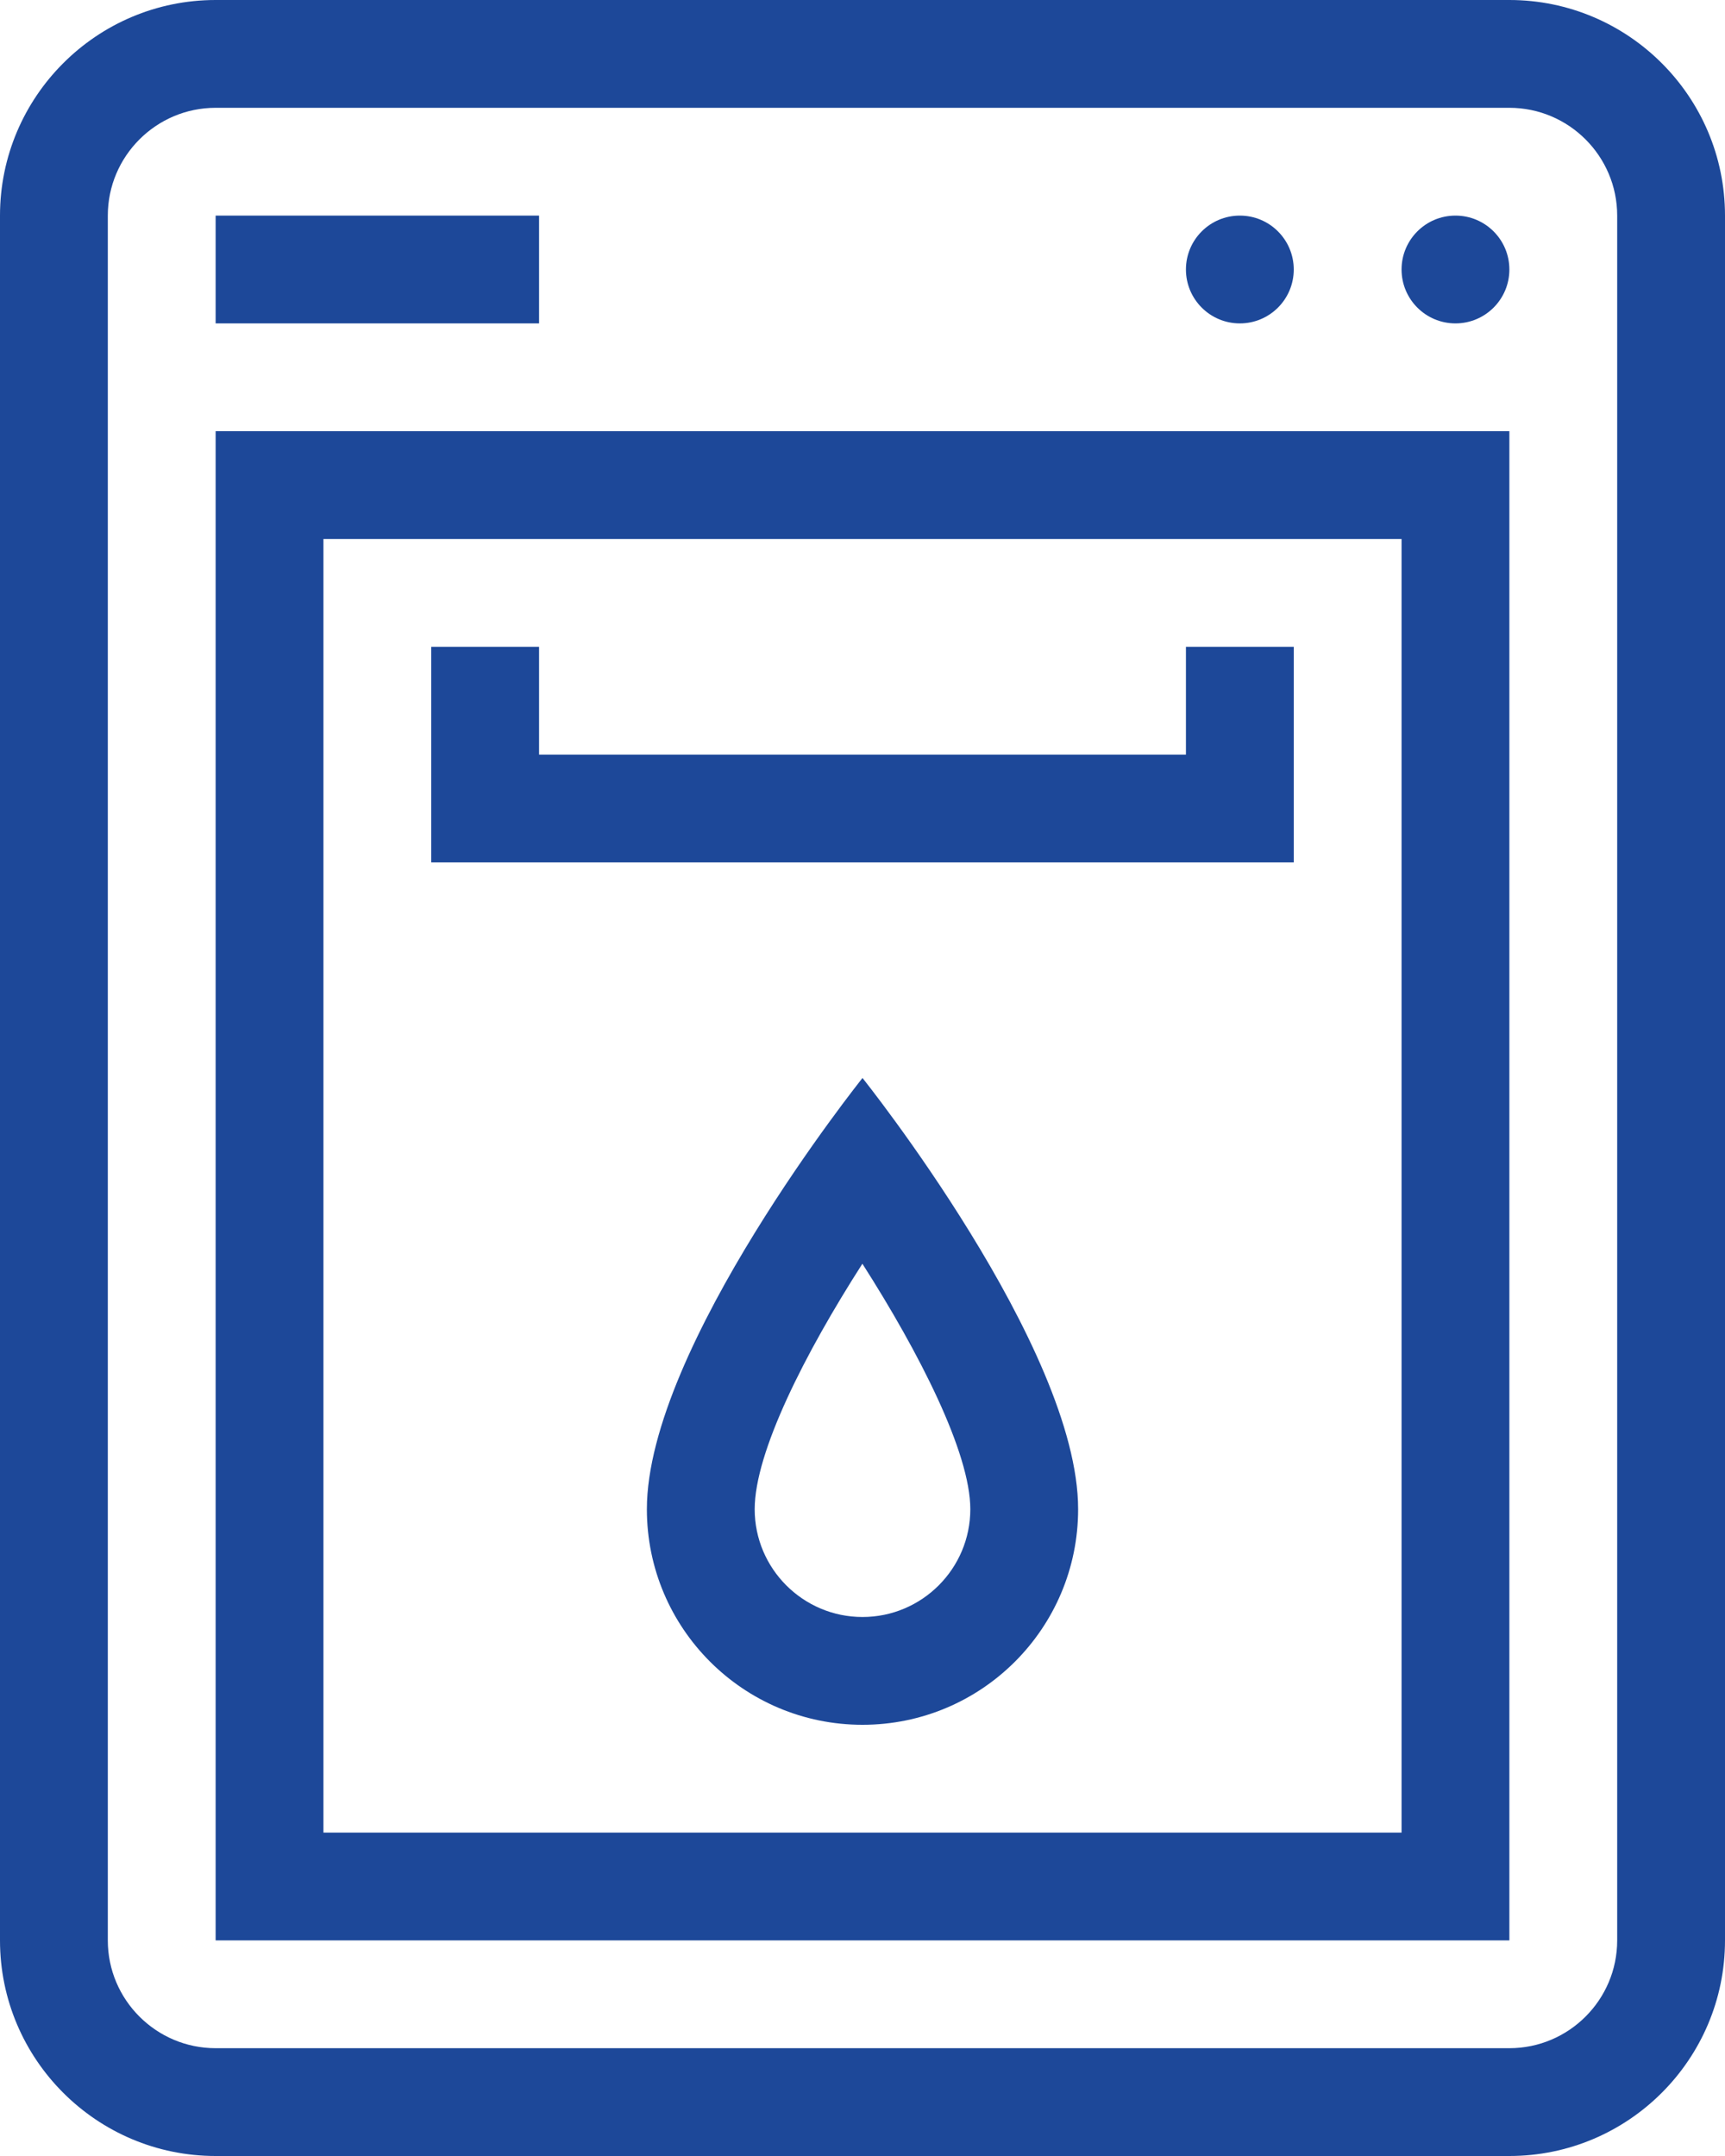
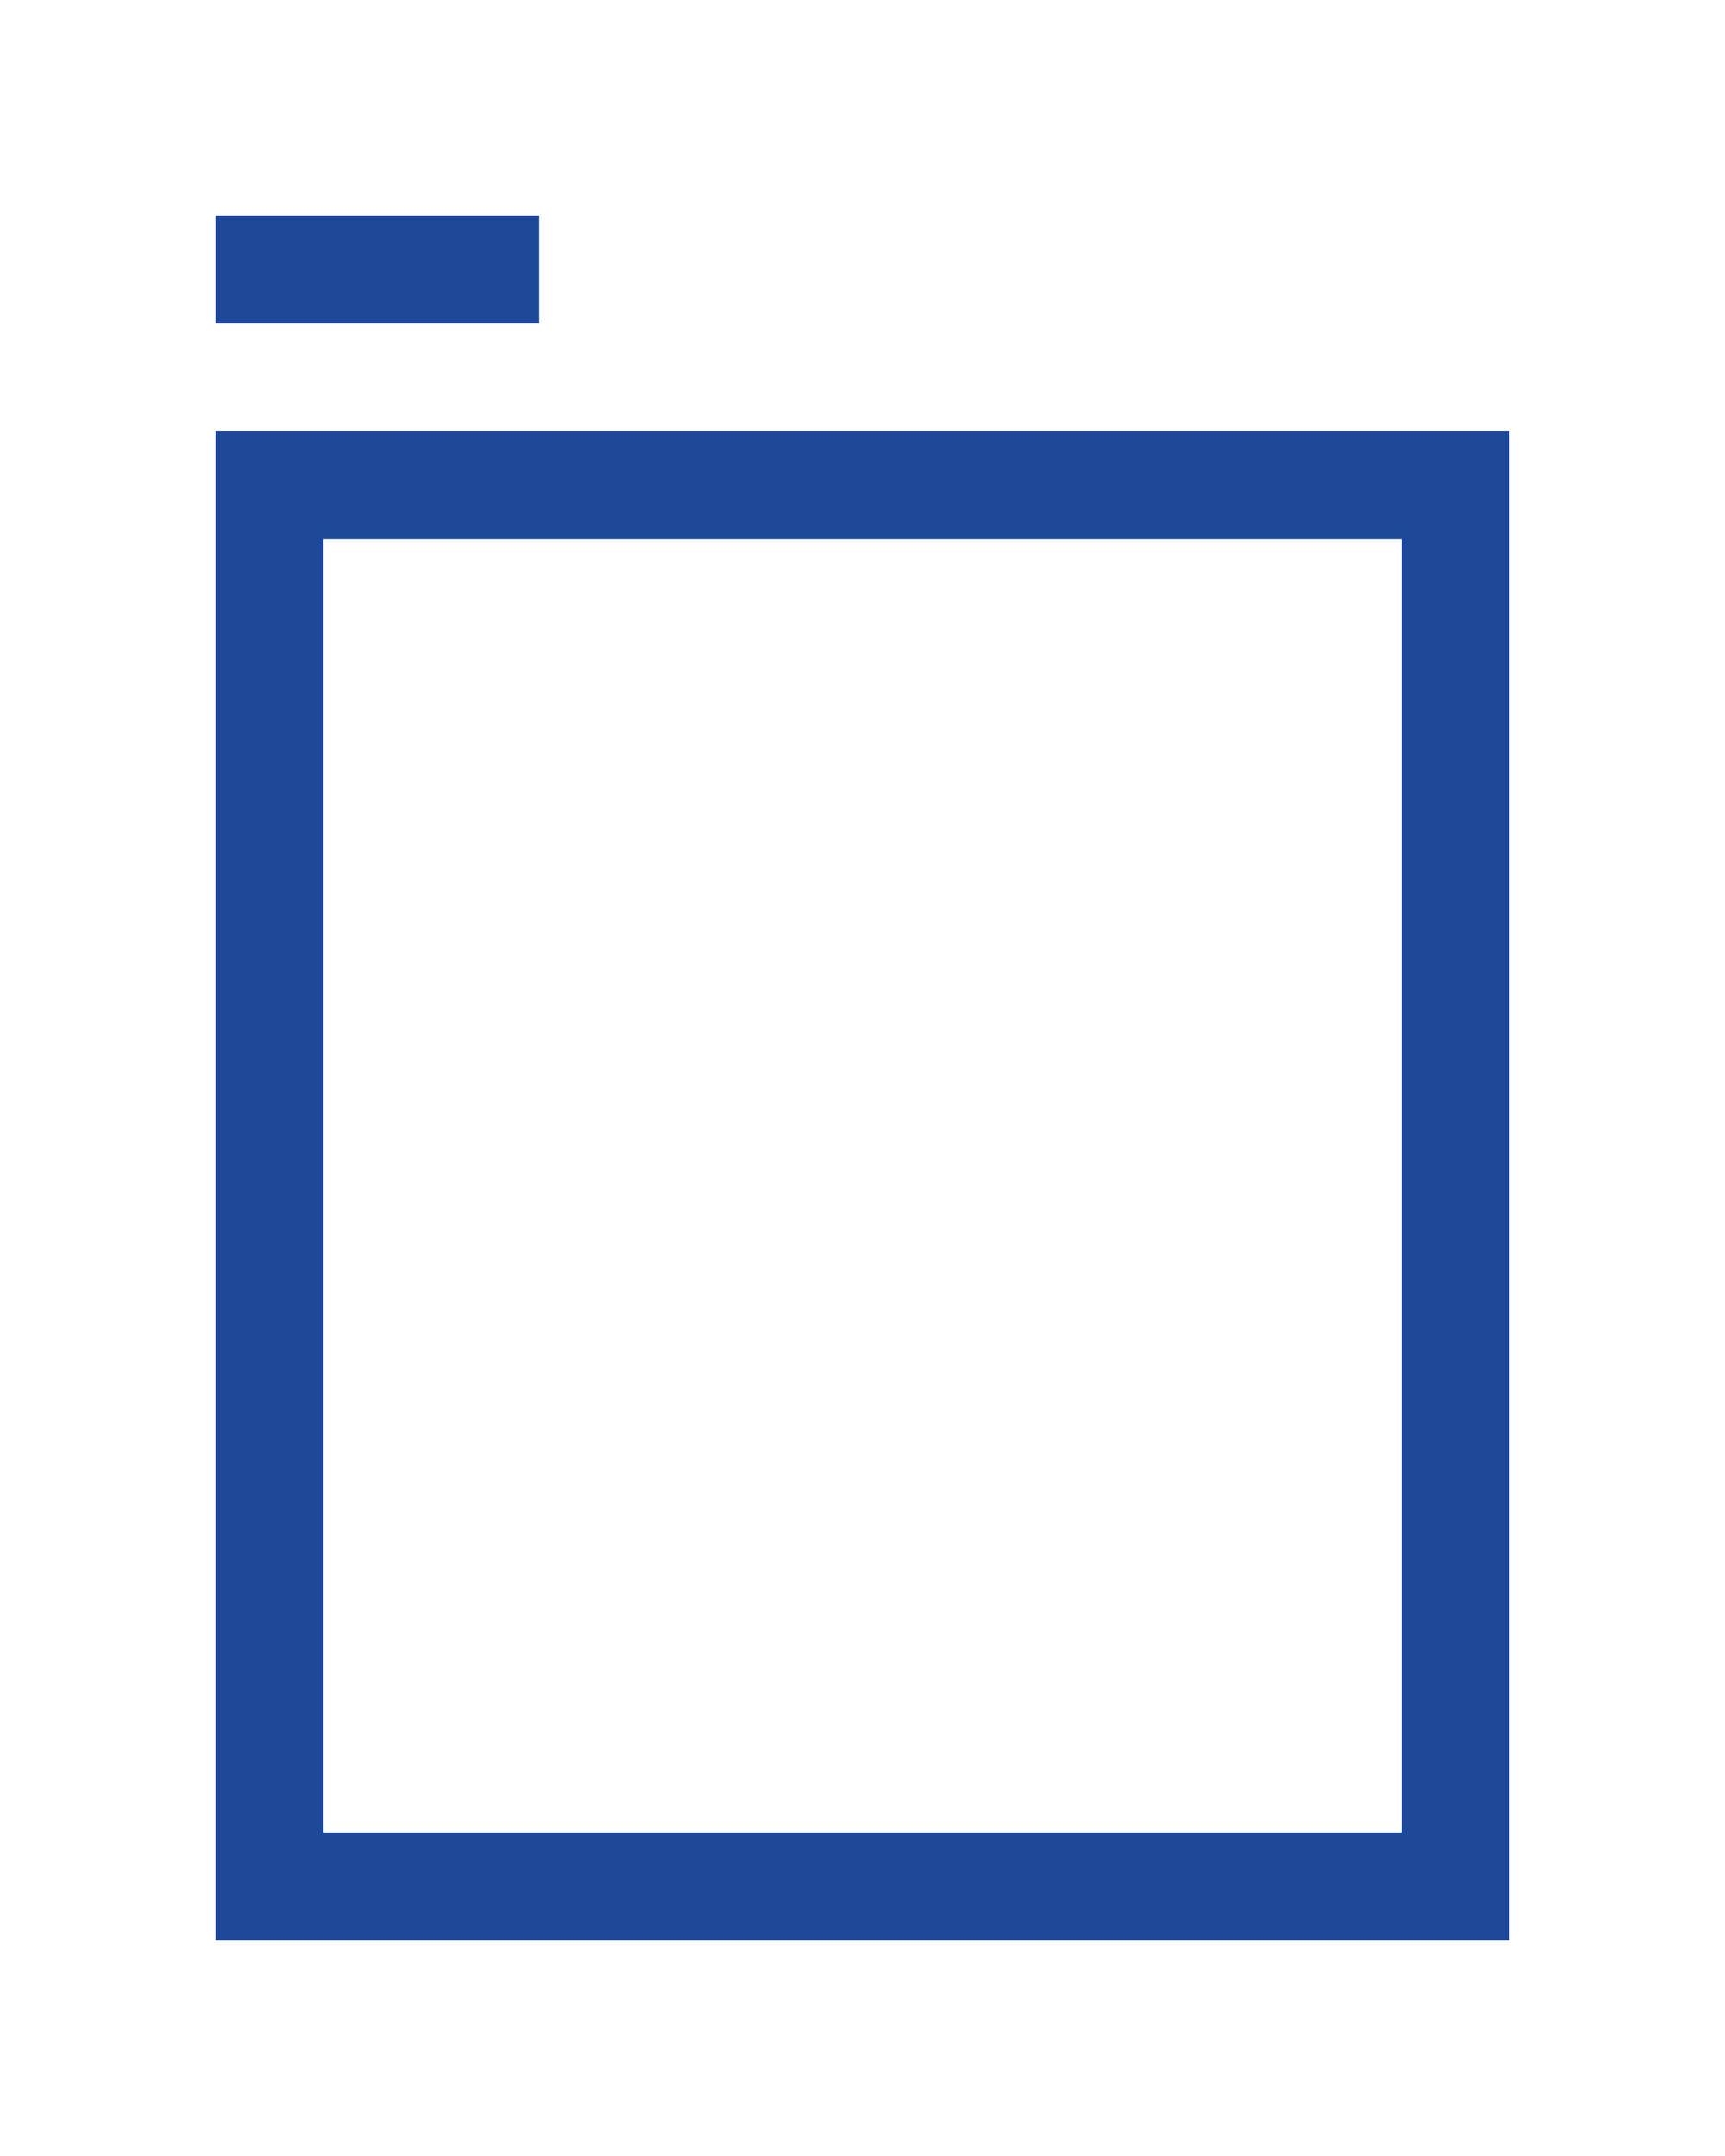
<svg xmlns="http://www.w3.org/2000/svg" width="80" height="100" viewBox="0 0 80 100" fill="none">
-   <path d="M70 0H10C4.485 0 0 4.485 0 10V90C0 95.515 4.485 100 10 100H70C75.515 100 80 95.515 80 90V10C80 4.485 75.515 0 70 0ZM75 90C75 92.756 72.756 95 70 95H10C7.244 95 5 92.756 5 90V10C5 7.244 7.244 5 10 5H70C72.756 5 75 7.244 75 10V90Z" fill="#1D4899" />
  <path d="M10 10H25V15H10V10Z" fill="#1D4899" />
-   <path d="M57.5 15C58.881 15 60 13.881 60 12.5C60 11.119 58.881 10 57.5 10C56.119 10 55 11.119 55 12.5C55 13.881 56.119 15 57.5 15Z" fill="#1D4899" />
-   <path d="M67.5 15C68.881 15 70 13.881 70 12.5C70 11.119 68.881 10 67.5 10C66.119 10 65 11.119 65 12.5C65 13.881 66.119 15 67.5 15Z" fill="#1D4899" />
  <path d="M10 90H70V20H10V90ZM15 25H65V85H15V25Z" fill="#1D4899" />
-   <path d="M55 35H25V30H20V40H60V30H55V35Z" fill="#1D4899" />
-   <path d="M30 70C30 75.523 34.477 80 40 80C45.523 80 50 75.523 50 70C50 62.5 40 50 40 50C40 50 30 62.5 30 70ZM40 75C37.243 75 35 72.757 35 70C35 67.356 37.339 62.756 39.995 58.615C42.636 62.746 45 67.385 45 70C45 72.757 42.757 75 40 75Z" fill="#1D4899" />
</svg>